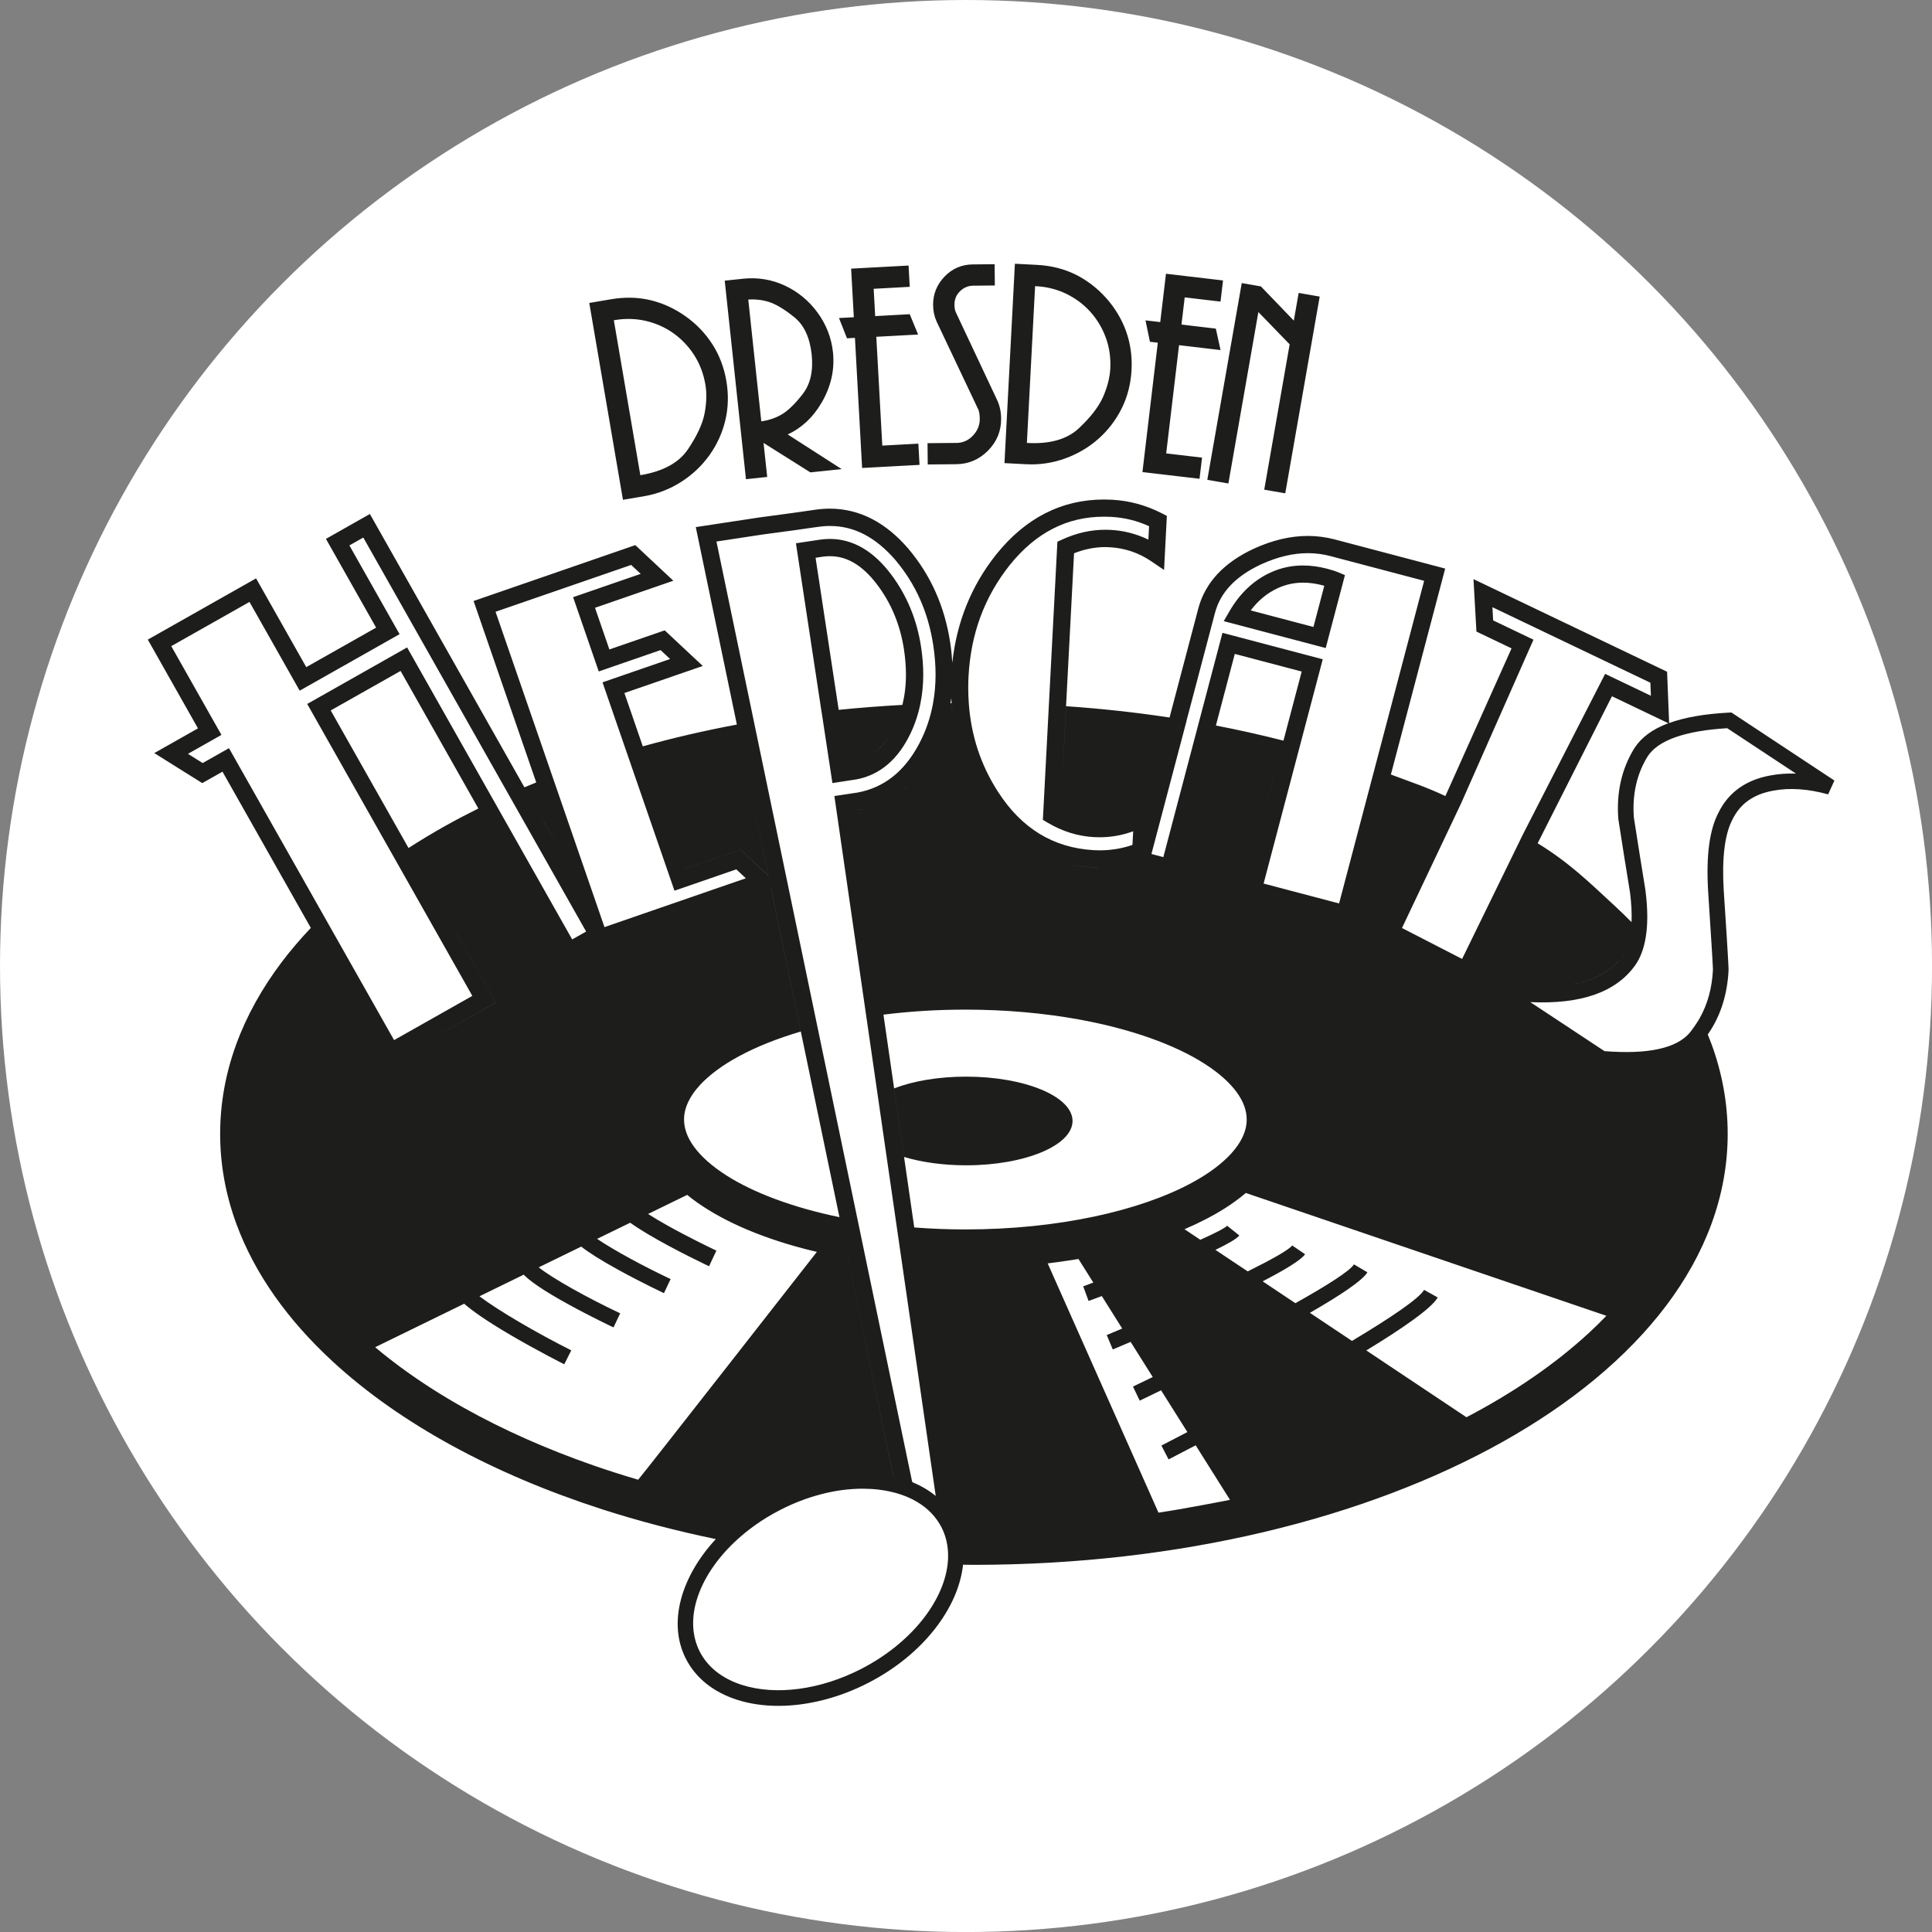
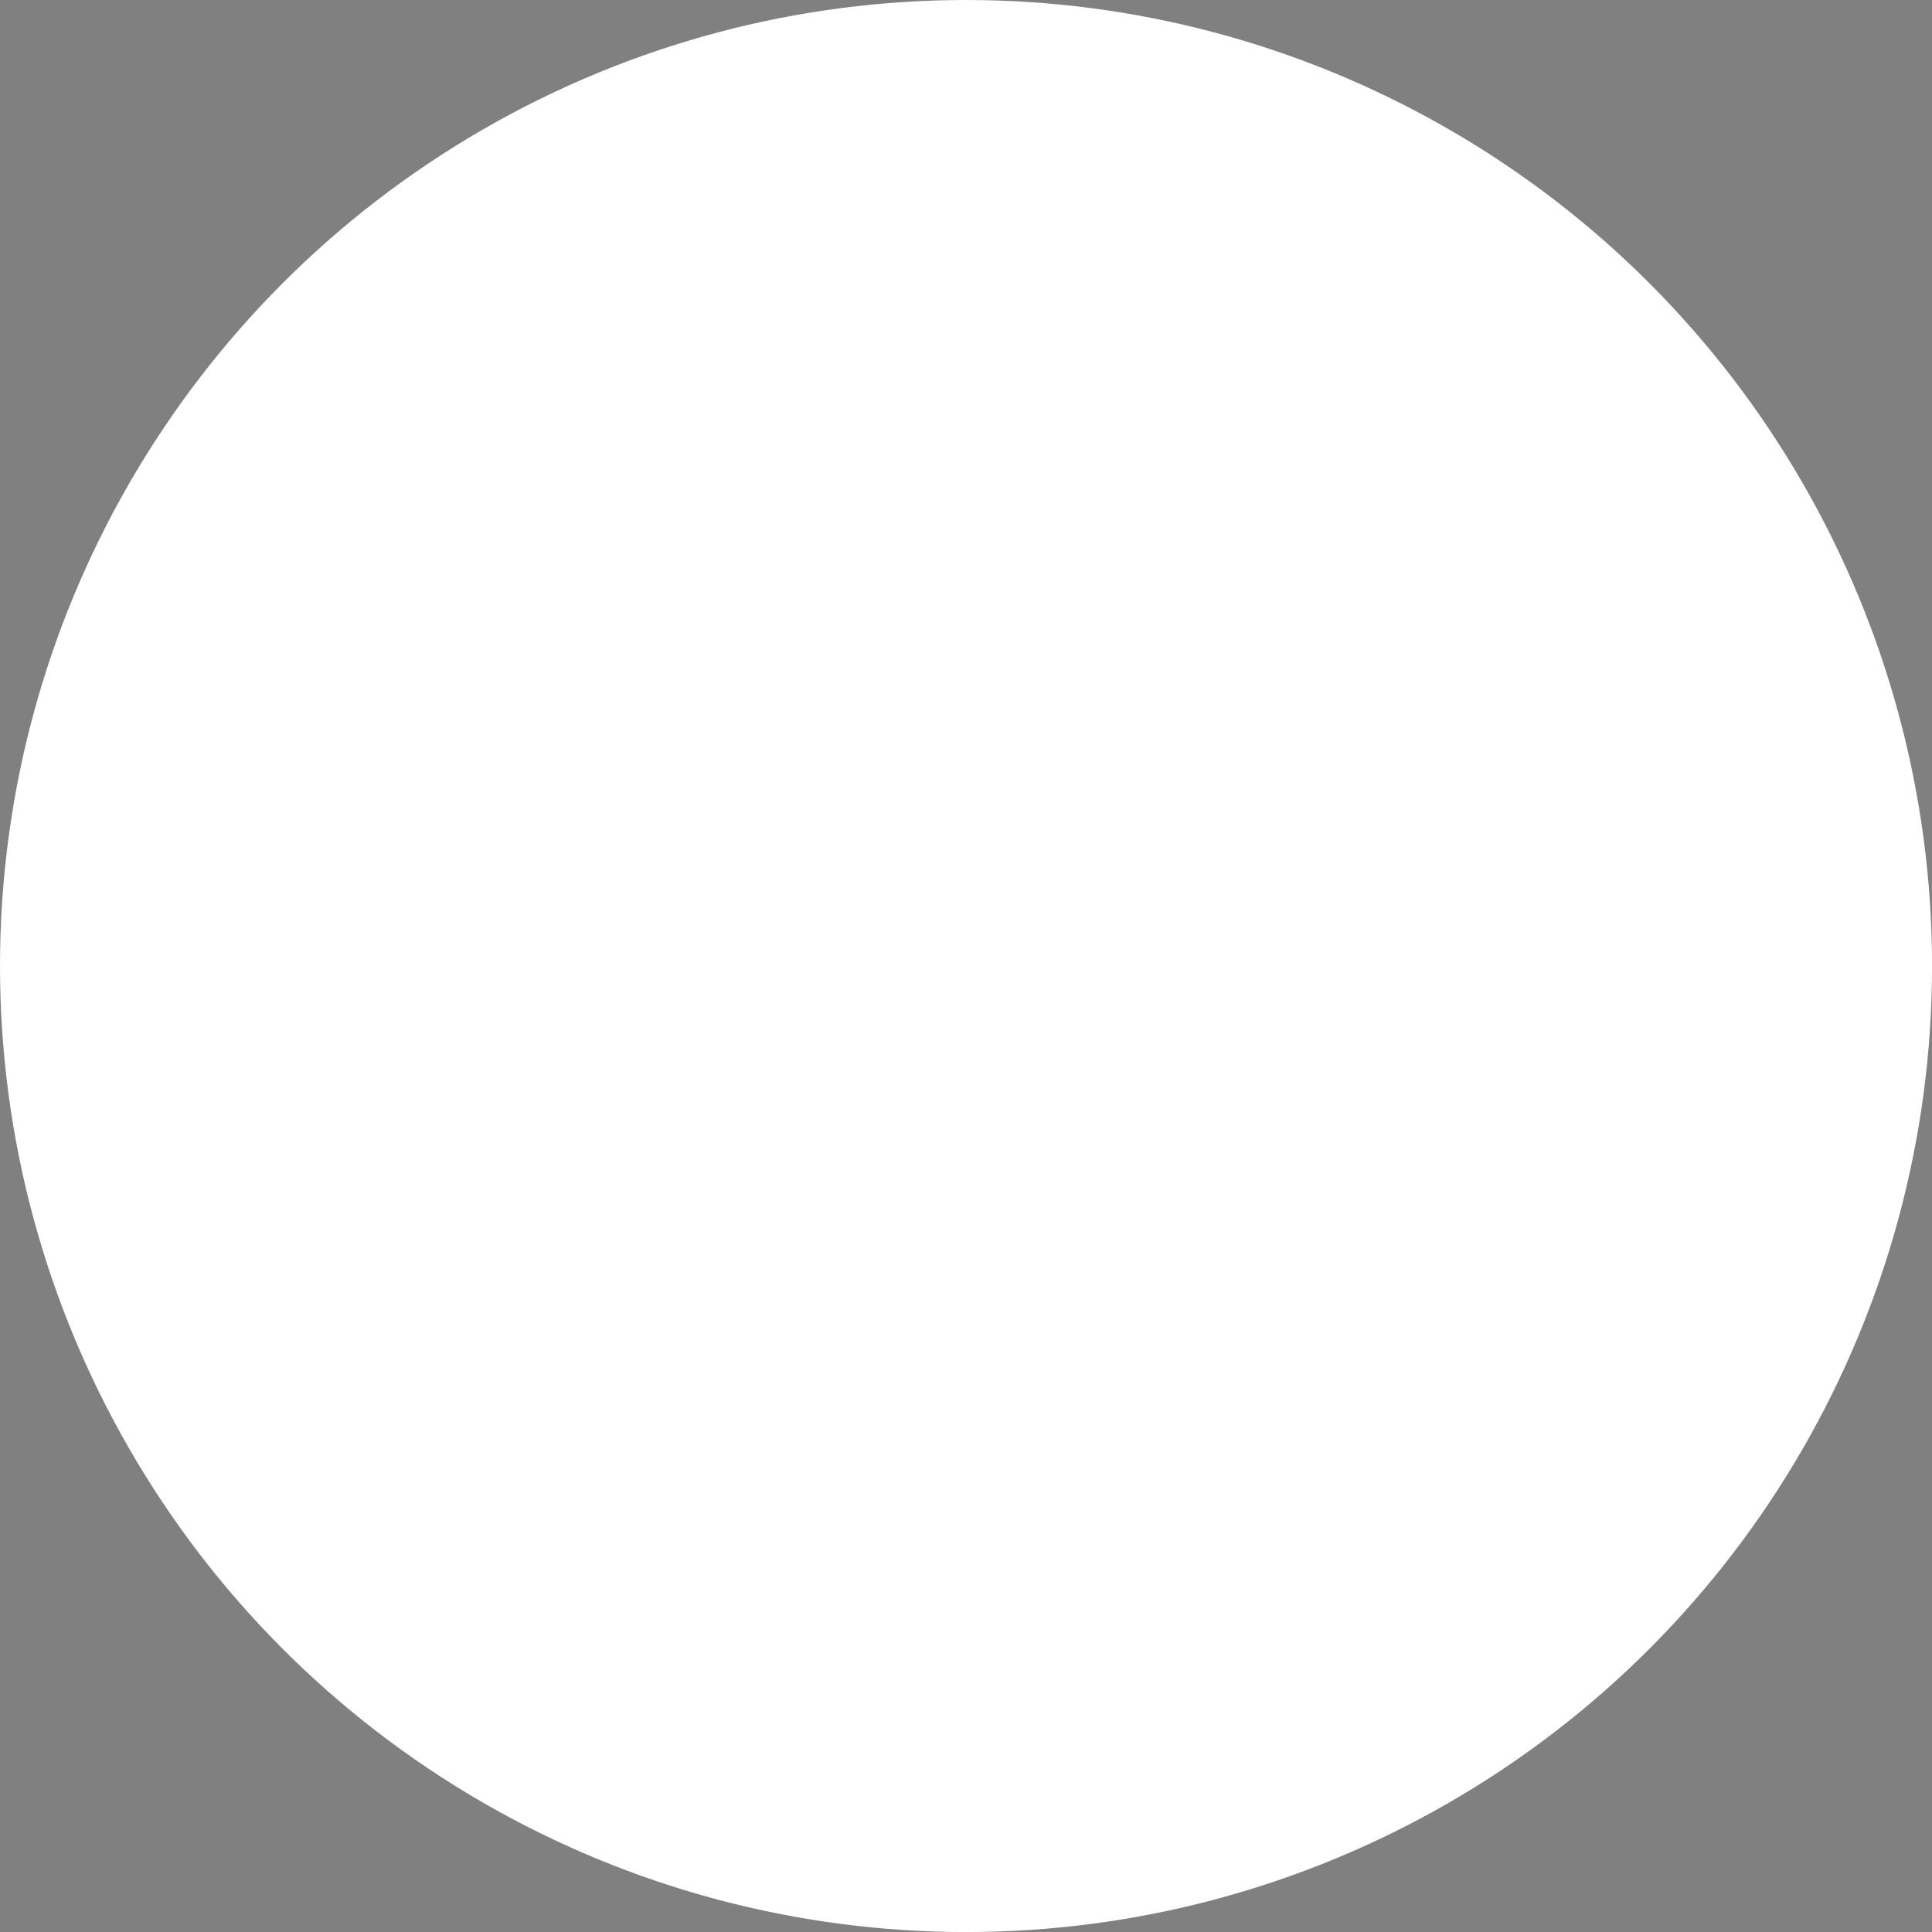
<svg xmlns="http://www.w3.org/2000/svg" id="Ebene_2" data-name="Ebene 2" viewBox="0 0 461.27 461.27">
  <rect x="0" y="0" width="461.27" height="461.27" fill="#808080" stroke="none" />
  <defs>
    <style>
      .cls-1 {
        fill: #1d1d1b;
      }

      .cls-2 {
        fill: #fff;
      }
    </style>
  </defs>
  <g id="LOGOVARIANTEN">
    <g>
      <circle class="cls-2" cx="230.64" cy="230.64" r="230.64" />
      <g id="LOGO_HEPCATS_schwarz-weiß_Fuer-hellen-Hintergrund">
        <path id="weiss" class="cls-2" d="M176.48,252.16c4.1-2.22,9.08-4.21,14.72-5.88l9.22,44.32c-11.14-2.3-20.53-5.84-26.98-9.96-3.51-2.23-6.13-4.61-7.77-6.89-.82-1.14-1.41-2.25-1.79-3.31-.38-1.07-.56-2.1-.56-3.15,0-1.4.32-2.77,1.01-4.23.61-1.27,1.51-2.61,2.75-3.96,2.16-2.36,5.34-4.76,9.39-6.94ZM292.51,288.45c-2.9,1.84-6.15,3.52-9.71,5.03l3.78,2.52c3.47-1.55,5.83-2.75,6.4-3.35l2.92,2.31c-.62.8-2.75,2.02-5.7,3.45l7.71,5.14c5.87-2.92,9.89-5.19,10.61-6.19l3.08,2.09c-.95,1.4-4.88,3.77-10.13,6.48l7.82,5.21c7.53-4.22,13.06-7.71,13.99-9.27l3.2,1.9c-1.19,2-6.65,5.61-13.73,9.68l10.05,6.7c9.24-5.53,16.07-10.13,17.21-12.19l3.26,1.81c-1.41,2.55-8.28,7.31-17.05,12.66l23.92,15.95c11.36-5.96,21.21-12.74,29.2-20.11,1.47-1.35,2.86-2.73,4.2-4.12l-86.07-29.32c-1.51,1.28-3.17,2.48-4.96,3.63ZM193.64,298.56c-10.93-2.71-20.25-6.57-27.23-11.49-.82-.58-1.59-1.18-2.34-1.79l-9.34,4.56c1.4.9,3.01,1.85,4.66,2.77,4.98,2.78,10.26,5.32,11.42,5.87.15.07.23.11.23.11l-1.75,3.73s-8.17-3.83-14.62-7.68c-1.53-.91-2.96-1.82-4.2-2.71l-7.91,3.86c4.02,2.71,11.08,6.54,17.56,9.6l-1.59,3.37c-.05-.03-5.49-2.59-10.89-5.57-4.34-2.39-7.1-4.17-8.87-5.55l-10.14,4.95c3.28,2.65,11.77,7.35,19.44,10.97l-1.59,3.37c-.05-.03-5.49-2.59-10.89-5.57-6.08-3.35-9.07-5.5-10.55-7.02l-10.58,5.16c4.62,3.48,13.6,8.72,21.92,12.91l-1.67,3.33c-.07-.03-6.54-3.3-12.98-7.08-5.48-3.22-8.85-5.58-10.91-7.37l-21.25,10.37c6.18,5.19,13.3,10.06,21.23,14.51,12.21,6.85,26.35,12.69,41.94,17.25l42.29-54.51c-.47-.11-.93-.22-1.4-.33ZM279,348.44l-1.7-3.31c1.97-1.01,4.04-2.09,6.19-3.21l-6.28-9.98c-2.2,1.07-3.96,1.92-5.1,2.47l-1.61-3.36c1.5-.72,3.08-1.49,4.71-2.28l-5.27-8.39c-1.67.71-3.11,1.32-4.26,1.81l-1.44-3.43c1.23-.52,2.46-1.04,3.69-1.57l-4.87-7.75c-1.15.43-2.21.82-3.16,1.17l-1.29-3.5c.8-.29,1.61-.59,2.41-.89l-3.54-5.63c-2.4.4-4.85.76-7.35,1.05l26.45,59.51c5.74-.89,11.54-1.98,17.08-3.05l-8.19-13.02c-3.16,1.66-5.47,2.85-6.48,3.37ZM284.5,282.41c4.05-2.18,7.23-4.58,9.39-6.94,1.24-1.35,2.15-2.68,2.75-3.96.69-1.46,1.01-2.83,1.01-4.23,0-1.05-.18-2.08-.56-3.15-.38-1.07-.96-2.18-1.79-3.32-1.64-2.28-4.26-4.66-7.77-6.89-7.01-4.48-17.49-8.28-29.93-10.53-8.3-1.51-17.47-2.35-27.12-2.35-6.8,0-13.37.42-19.56,1.2l2.8,19.37-.26-1.76c4.52-1.74,10.56-2.8,17.19-2.8,14.03,0,25.4,4.74,25.4,10.58s-11.37,10.58-25.4,10.58c-5.53,0-10.65-.74-14.82-1.99l2.44,16.83c3.96.3,8.04.47,12.2.47,11.07,0,21.53-1.11,30.75-3.07,9.22-1.95,17.19-4.76,23.26-8.04ZM277.75,204.64l-2.84-.75,8.4-31.84,6.79-25.73c.65-2.45,1.84-4.58,3.66-6.52,1.81-1.93,4.26-3.64,7.41-5.1,3.91-1.78,7.6-2.64,11.11-2.64,1.83,0,3.61.23,5.36.69l22.4,5.91-11.85,44.94-8.46,32.09-18.02-4.75,8.69-32.96,5.43-20.59-23.94-6.31-5.66,21.46-8.46,32.09ZM292.16,148.3l24.35,6.42.52-1.99,4.07-15.43-1.65-.69c-.69-.29-1.52-.55-2.59-.83h0c-1.95-.52-3.87-.78-5.75-.78-2.69,0-5.29.55-7.71,1.65-4.09,1.85-7.42,5.03-9.89,9.31l-1.35,2.34ZM238.27,189.03h0c2.85,4.44,6.17,7.76,9.94,10.06,3.78,2.3,8.04,3.6,12.9,3.89.47.02.94.04,1.4.04,2.77,0,5.38-.43,7.87-1.3l.17-3.25c-2.56.94-5.24,1.43-8,1.43-.43,0-.86-.01-1.29-.03-3.89-.2-7.66-1.38-11.2-3.49l-1.07-.64,1.43-27.36,2.04-39.04,1.13-.52c3.35-1.54,6.81-2.34,10.29-2.34.4,0,.81.01,1.21.03,3.21.16,6.25.95,9.09,2.33l.17-3.21c-2.93-1.33-5.95-2.06-9.1-2.23-.56-.03-1.11-.04-1.66-.04-4.44,0-8.47.95-12.19,2.85-3.72,1.9-7.16,4.77-10.31,8.69-6.05,7.61-9.31,16.4-9.85,26.61-.05.93-.07,1.85-.07,2.76,0,1.22.05,2.42.13,3.6.55,7.73,2.85,14.73,6.97,21.13ZM334.72,221.56l14.36,7.39,14.52-29.73c-.47-.27-.99-.56-1.55-.86.58.31,1.1.6,1.55.86l19.63-38.33,10.93,5.23-.13-3.12-37.71-18.03.17,3.15,9.63,4.61-17.3,39.13-14.1,29.72ZM213.78,133.72s0,0,0,0c0,0,0,0,.01.01h0ZM180.01,172.34l-8.96-43.07c2.79-.42,6.45-.98,11-1.67,5.76-.76,10.11-1.36,13.08-1.81,1.02-.16,2.02-.23,3-.23,2.88,0,5.56.66,8.16,1.99,2.59,1.34,5.09,3.37,7.49,6.17,0,0,0,0,0,0h0c4.82,5.72,7.82,12.43,9.02,20.31h0c.37,2.44.55,4.8.55,7.06,0,2.42-.22,4.73-.63,6.95-.62,3.37-1.71,6.53-3.28,9.49-1.79,3.39-3.91,6-6.34,7.92-2.43,1.91-5.17,3.15-8.35,3.75l-5.56.84,24.2,167.11s0,0,.01,0c-1.6-1.32-3.45-2.41-5.53-3.27l-.13-.2-37.75-181.36ZM190.03,129.71l6.12,40.28,2.58,16.98,5.66-.86h.03c2.8-.52,5.36-1.74,7.52-3.6,2.17-1.86,3.96-4.33,5.41-7.33,1.07-2.22,1.85-4.57,2.36-7.03.47-2.27.71-4.64.71-7.09,0-2.13-.17-4.33-.52-6.59-.98-6.51-3.38-12.33-7.18-17.35-2.04-2.7-4.26-4.81-6.71-6.25-2.44-1.44-5.11-2.2-7.88-2.19-.82,0-1.64.06-2.48.19l-5.63.85ZM209.77,355.66c-1.25-.15-2.53-.22-3.83-.22-6.38,0-13.27,1.77-19.76,5.12-4.19,2.16-7.87,4.81-10.92,7.73-8.53,8.15-12.13,18.4-8.17,26.1h0c1.89,3.67,5.36,6.41,10.03,7.9,8.15,2.61,18.83,1.17,28.55-3.84,11.76-6.07,19.5-15.94,20.57-24.9.38-3.16-.07-6.2-1.47-8.92-2.54-4.93-7.86-8.11-14.99-8.96ZM412.38,173.86c-10.15.62-16.55,2.9-19.03,6.78-2.57,4.16-3.67,9.06-3.26,14.55.93,5.98,1.86,11.82,2.77,17.38v.07c.58,4.49.57,8.25.02,11.38-.44,2.51-1.23,4.64-2.41,6.34-4.55,6.49-12.97,9.46-25.11,8.89l17.71,11.7c10.36.82,17.2-.66,20.37-4.4.58-.74,1.12-1.49,1.6-2.22.29-.43.56-.88.81-1.33,1.85-3.29,2.9-7.13,3.12-11.44v-.02c0-.57-.2-4.32-1.15-18.78-.51-8.55.32-14.72,2.54-18.88,2.37-4.73,6.51-7.69,12.29-8.74,1.94-.37,3.98-.52,6.1-.45l-16.37-10.81ZM144.32,221.35l33.75-11.66-2.28-2.13-14.76,5.1-11.47-33.21-5.71-16.54,16.14-5.57-2.28-2.13-14.76,5.09-6.12-17.73,16.14-5.57-2.28-2.13-32.38,11.18,13.61,39.4,12.4,35.9ZM112.77,237.78l-18.57-32.83-20.85-36.88,23.85-13.49,20.81,36.81,18.6,32.9,3.33-1.88-18.45-32.62-34.75-61.45-3.32,1.88,11.98,21.19-23.85,13.49-11.98-21.19-18.68,10.56,11.98,21.19-7.99,4.52,3.51,2.2,6.28-3.55,22.64,40.03,16.78,29.67,18.68-10.56Z" />
-         <path id="schwarz" class="cls-1" d="M256.07,267.64c0,5.84-11.37,10.58-25.4,10.58-5.53,0-10.65-.74-14.82-1.99l-2.37-16.38c4.52-1.74,10.56-2.8,17.19-2.8,14.03,0,25.4,4.74,25.4,10.58ZM245.07,110.84l-5.25-.27,2.49-47.6,5.25.27c3.33.17,6.4.93,9.13,2.26,2.72,1.33,5.19,3.2,7.33,5.57h0c2.14,2.37,3.75,5.05,4.81,7.95,1.05,2.91,1.5,6.03,1.33,9.27-.17,3.28-.94,6.35-2.3,9.11-1.35,2.76-3.2,5.21-5.51,7.28-2.31,2.07-5.01,3.68-8.02,4.77-2.63.95-5.33,1.42-8.04,1.42-.4,0-.81-.01-1.21-.03ZM245.16,105.76h.2c5.32.29,9.42-.89,12.2-3.49,2.84-2.66,4.79-5.2,5.81-7.53,1.02-2.34,1.6-4.59,1.71-6.68.14-2.66-.22-5.18-1.08-7.48-.85-2.31-2.1-4.38-3.7-6.16-1.6-1.77-3.53-3.21-5.74-4.28-2.21-1.07-4.65-1.68-7.23-1.81h-.2s-1.96,37.44-1.96,37.44ZM228.25,105.75l-6.8.06.05,5.08,6.82-.06c2.93-.03,5.48-1.12,7.58-3.25,2.1-2.13,3.15-4.7,3.12-7.62-.01-1.65-.34-3.15-.96-4.46l-9.86-20.95c-.21-.49-.32-1.08-.32-1.77-.01-1.3.42-2.36,1.32-3.24.91-.88,1.94-1.32,3.15-1.33l5.17-.05-.05-5.08-5.21.05c-2.65.02-4.92,1-6.75,2.91-1.83,1.9-2.75,4.18-2.73,6.77.01,1.44.3,2.77.84,3.96l10.01,21.13c.19.55.28,1.26.29,2.12.01,1.5-.52,2.8-1.63,3.98-1.1,1.17-2.42,1.75-4.04,1.76ZM286.39,114.31l.6-5.05-8.56-1.01,3.07-25.84,9.91,1.17-1.13-5.12-8.2-.97.77-6.49,8.55,1.01.6-5.05-13.62-1.6-1.37,11.54-3.52-.41,1.06,5.11,1.88.22-3.67,30.89,13.62,1.6ZM293.28,115.42l7.16-40.92,7.47,7.71-6.07,34.7,5.02.87,8.22-46.97-5.02-.87-1.16,6.61-7.86-8.17-4.57-.79-8.22,46.97,5.02.87ZM202.23,80.77l1.89-.1,1.71,31.06,13.71-.74-.28-5.07-8.61.47-1.43-25.98,9.98-.54-2-4.85-8.25.45-.36-6.52,8.61-.47-.28-5.08-13.71.74.64,11.6-3.54.19,1.92,4.86ZM148.73,119.32l-8.04-46.99,5.18-.88c3.28-.56,6.45-.49,9.4.21,2.95.7,5.76,1.98,8.37,3.83,2.61,1.84,4.77,4.1,6.44,6.7h0c1.67,2.61,2.79,5.55,3.34,8.75.55,3.24.47,6.4-.24,9.39-.71,2.99-1.98,5.79-3.78,8.32-1.8,2.53-4.08,4.69-6.78,6.41-2.7,1.72-5.64,2.86-8.72,3.39l-5.18.88ZM146.56,76.48l6.32,36.97.2-.03c5.25-.9,8.99-2.95,11.13-6.09,2.18-3.22,3.53-6.12,4.01-8.62.48-2.51.55-4.83.19-6.9-.45-2.62-1.36-5-2.7-7.07-1.34-2.07-3.01-3.82-4.96-5.2-1.95-1.38-4.15-2.36-6.55-2.92-2.39-.56-4.9-.62-7.45-.19l-.2.03ZM178.1,114.41l-5.07-47.4,4.44-.47c3.44-.36,6.77.19,9.88,1.63,3.11,1.44,5.74,3.6,7.82,6.43,2.08,2.83,3.33,6.02,3.7,9.48.45,4.18-.47,8.25-2.74,12.11-2.05,3.49-4.76,6.02-8.07,7.53l12.89,8.28-7.48.78-11.17-7.03.87,8.12-5.08.54ZM178.65,71.52l3.11,29.08c1.76-.25,3.37-.79,4.77-1.59,1.57-.9,3.3-2.57,5.16-4.99,1.81-2.35,2.51-5.51,2.1-9.39-.43-4-1.8-6.97-4.07-8.83-2.34-1.91-4.41-3.16-6.13-3.71-1.54-.49-3.2-.68-4.94-.57ZM316.52,154.72l-24.35-6.42,1.35-2.33c2.47-4.28,5.8-7.46,9.89-9.31,2.42-1.1,5.02-1.66,7.71-1.65,1.87,0,3.79.27,5.75.78h0c1.07.29,1.9.54,2.59.83l1.65.69-4.07,15.43-.52,1.99ZM316.18,139.86c-.12-.03-.23-.06-.35-.1h0c-1.65-.44-3.21-.65-4.7-.65-2.14,0-4.11.43-6.01,1.29-2.51,1.15-4.67,2.9-6.51,5.34l14.98,3.95,2.59-9.83ZM437.99,186.31l-1.52,3.35c-4.79-1.33-9.21-1.63-13.14-.88-4.65.85-7.8,3.07-9.66,6.79-1.88,3.53-2.59,9.22-2.13,16.94,1.14,17.24,1.18,18.86,1.15,19.27-.3,5.57-1.82,10.47-4.54,14.59-.13.2-.28.4-.42.61.32.79.63,1.57.92,2.35,2.51,6.87,3.84,14.05,3.84,21.39s-1.33,14.52-3.84,21.39c-2.51,6.88-6.19,13.45-10.87,19.65-9.37,12.4-22.71,23.34-39.01,32.48-32.6,18.25-77.12,29.35-126.24,29.37-.87,0-1.74-.02-2.6-.03.09-.83.13-1.65.12-2.47,0,.81-.03,1.64-.12,2.47-1.1,10.31-9.55,21.47-22.55,28.17-7.05,3.64-14.61,5.53-21.55,5.53-3.48,0-6.81-.48-9.84-1.45-5.63-1.8-9.86-5.17-12.21-9.75,0,0,0,0,0,0-4.41-8.56-1.21-19.63,7.15-28.65,0,0-.02.02-.03.03-9.41-1.95-18.46-4.32-27.07-7.09-26.2-8.45-48.37-20.53-64.39-35.3-10.68-9.84-18.64-20.92-23.04-32.96-2.51-6.87-3.84-14.05-3.84-21.39s1.33-14.52,3.84-21.39c2.51-6.87,6.19-13.44,10.87-19.64,2.11-2.79,4.44-5.51,6.94-8.15l-21.09-37.3-4.83,2.73-11.45-7.17,10.43-5.9-11.98-21.19,25.85-14.62,11.98,21.19,16.68-9.43-11.98-21.19,10.49-5.94,36.9,65.26c.94-.4,1.88-.79,2.82-1.17l3.03,8.77,1.28,3.71-4.26-12.33-15.01-43.47,38.61-13.34,9.08,8.5-18.7,6.46,3.43,9.95,13.21-4.56,9.09,8.5-18.71,6.46,4.39,12.73c7.23-2.01,14.73-3.75,22.46-5.2l-9.81-47.14,2.15-.33c2.95-.45,7.34-1.11,13.16-2h.02s.02,0,.02,0c5.75-.76,10.1-1.36,13.03-1.8,1.22-.18,2.43-.28,3.62-.28,3.52,0,6.9.83,10.05,2.45,3.15,1.63,6.06,4.03,8.74,7.16h0s0,.01,0,.01c5.32,6.29,8.65,13.8,9.95,22.35h0c.25,1.64.41,3.25.51,4.83,1.03-9.72,4.54-18.41,10.5-25.89h0s0,0,0,0c3.45-4.29,7.33-7.58,11.64-9.78,4.31-2.21,9.03-3.31,14.07-3.31.62,0,1.24.02,1.87.05,4.16.22,8.17,1.31,11.95,3.25l1.19.61-.67,12.91-3.02-2.05c-3.06-2.08-6.36-3.18-10.03-3.38-.33-.02-.66-.03-.99-.03-2.49,0-4.95.49-7.45,1.48l-1.91,36.56-.91,17.53.44-8.34.48-9.24c8.42.58,16.67,1.48,24.7,2.7l6.87-26.04c.82-3.1,2.39-5.9,4.64-8.29,2.25-2.39,5.16-4.38,8.69-6.01h0s0,0,0,0c4.35-1.98,8.63-3.01,12.82-3.01,2.17,0,4.32.28,6.41.83l26.38,6.96-13,49.31-1.58,6,1.62-6.14c5.1,1.92,8.28,2.93,13.01,5.14l15.8-35.26-8.39-4.01-.7-12.52,46.22,22.11.36,9.01.13,3.24c3.71-1.36,8.44-2.18,14.26-2.49l.61-.03,24.58,16.24ZM384.86,166.23l-17.74,35.1-16.15,33.09h0l16.15-33.09c7.8,4.8,12.36,9.39,18.49,15.03,1.35,1.25,2.66,2.52,3.93,3.81.08-2.08-.03-4.42-.36-7.04-.92-5.57-1.85-11.44-2.78-17.45l-.02-.14c-.49-6.32.8-12.01,3.82-16.89,1.65-2.58,4.33-4.56,8.12-5.98l-13.46-6.44ZM355.7,237.33l8.55,5.65-8.55-5.65h0ZM358.59,234.84c.59.08,1.15.15,1.72.22-.57-.07-1.14-.14-1.72-.22l-.52-.07.52.07ZM388.87,224.95s0-.03.01-.04c0,.01,0,.03-.01.04ZM388.34,226.47c.09-.21.17-.42.25-.64-.08.22-.16.43-.25.64ZM387.4,228.23c-.09.13-.19.24-.28.37.09-.12.2-.24.29-.37.32-.47.6-.98.85-1.55-.25.57-.54,1.08-.86,1.55ZM385.97,229.93c-2.45,2.52-5.92,4.2-10.37,5.04,4.9-.92,8.61-2.85,11.08-5.81-.23.26-.46.52-.71.77ZM373.99,235.23c.44-.06.88-.12,1.31-.2-.43.08-.87.14-1.31.2ZM372.17,235.43c.42-.04.83-.07,1.23-.12-.4.05-.81.09-1.23.12ZM370.21,235.55c.4-.02.79-.04,1.18-.06-.39.03-.78.05-1.18.06ZM368.12,235.59c.39,0,.77,0,1.16-.01-.38,0-.76.01-1.16.01ZM365.9,235.54c.39.02.77.03,1.15.03-.38,0-.76-.02-1.15-.03ZM363.55,235.39c.4.03.78.05,1.17.08-.39-.02-.77-.04-1.17-.08ZM361.07,235.16c.44.05.86.09,1.28.13-.43-.04-.85-.08-1.28-.13ZM334.72,221.56l14.36,7.39,14.52-29.73,19.63-38.33,10.93,5.23-.13-3.12-37.71-18.03.17,3.15,9.63,4.61-17.3,39.13-14.1,29.72ZM269.87,206.82h0s.18-.69.18-.69c0,0,0,0,0,0l-.18.69ZM310.78,160.33l-15.97-4.21-4.51,17.1c5.5,1.06,10.88,2.27,16.13,3.61l4.35-16.49ZM296.65,213.88h0s8.27-31.35,8.27-31.35l-.86,3.25-7.41,28.1ZM283.31,172.05l-8.4,31.84,2.84.75,8.46-32.09,5.66-21.46,23.94,6.31-5.43,20.59-8.69,32.96,18.02,4.75,8.46-32.09,11.85-44.94-22.4-5.91c-1.75-.46-3.53-.69-5.36-.69-3.51,0-7.2.86-11.11,2.64-3.15,1.46-5.6,3.17-7.41,5.1-1.81,1.93-3.01,4.07-3.66,6.52l-6.79,25.73ZM307.53,216.75l15.1,3.99h0s-15.11-3.99-15.11-3.99ZM280.68,209.67h0s2.79-10.57,2.79-10.57l-2.79,10.57ZM253.25,193.44h0c2.69,1.41,5.41,2.17,8.24,2.32.36.02.72.03,1.07.03.41,0,.81-.01,1.21-.04-.4.02-.8.04-1.21.04-.36,0-.71-.01-1.08-.03-2.82-.15-5.55-.91-8.24-2.32ZM231.17,164.3c0,1.22.05,2.42.13,3.6.55,7.73,2.85,14.73,6.97,21.13h0c2.85,4.44,6.17,7.76,9.94,10.06,3.78,2.3,8.04,3.6,12.9,3.89.47.02.94.04,1.4.04,2.77,0,5.38-.43,7.87-1.3l.17-3.25c-2.56.94-5.24,1.43-8,1.43-.43,0-.86-.01-1.29-.03-3.89-.2-7.66-1.38-11.2-3.49l-1.07-.64,1.43-27.36,2.04-39.04,1.13-.52c3.35-1.54,6.81-2.34,10.29-2.34.4,0,.81.01,1.21.03,3.21.16,6.25.95,9.09,2.33l.17-3.21c-2.93-1.33-5.95-2.06-9.1-2.23-.56-.03-1.11-.04-1.66-.04-4.44,0-8.47.95-12.19,2.85-3.72,1.9-7.16,4.77-10.31,8.69-6.05,7.61-9.31,16.4-9.85,26.61-.05.93-.07,1.85-.07,2.76ZM260.89,207.1h-.01s0,0,0,0c-1.95-.12-3.84-.39-5.66-.8,1.82.42,3.71.69,5.66.81h.01c.47.03.92.03,1.38.03-.46,0-.91-.01-1.38-.04ZM233.42,188.94c.39.68.79,1.35,1.21,2.01-.42-.66-.82-1.33-1.21-2.01ZM231.87,186c.37.78.77,1.55,1.19,2.31-.42-.76-.82-1.53-1.19-2.31ZM230.74,183.45c.28.68.57,1.35.88,2.01-.31-.66-.6-1.34-.88-2.01ZM226.91,167.94c0,.06-.02.11-.03.17.01-.07.03-.14.04-.21.09-.01.18-.01.27-.01.06.97.16,1.92.28,2.87-.11-.93-.21-1.87-.27-2.82-.03-.42-.07-.84-.09-1.26-.06.43-.12.85-.19,1.27ZM229.62,180.45c.27.8.55,1.59.86,2.37-.31-.78-.59-1.57-.86-2.37ZM228.67,177.22c.22.84.46,1.68.73,2.51-.26-.83-.51-1.66-.73-2.51ZM228.05,174.45c.18.9.37,1.8.6,2.69,0,.01,0,.03.01.04-.23-.9-.43-1.81-.61-2.73ZM227.58,171.59c.09.69.2,1.38.32,2.06-.12-.68-.23-1.37-.32-2.06ZM226.4,170.52c.04-.16.07-.32.11-.49-.04.16-.07.32-.11.49ZM225.83,172.71s0-.02.01-.04c0,.01,0,.02-.01.04ZM171.05,129.27l8.96,43.07,37.75,181.36.13.2c2.07.86,3.93,1.95,5.53,3.27,0,0,0,0-.01,0l-24.2-167.11,5.56-.84c3.17-.6,5.92-1.84,8.35-3.75,2.43-1.92,4.55-4.53,6.34-7.92,1.57-2.97,2.65-6.13,3.28-9.49.41-2.22.63-4.54.63-6.95,0-2.27-.18-4.62-.55-7.06h0c-1.2-7.88-4.2-14.59-9.02-20.31h.01c-2.41-2.79-4.91-4.83-7.5-6.17-2.59-1.34-5.28-1.99-8.16-1.99-.98,0-1.97.08-3,.23-2.97.45-7.33,1.05-13.08,1.81-4.55.69-8.21,1.25-11,1.67ZM223.09,179.46c-.61,1.16-1.27,2.24-1.97,3.27.7-1.03,1.36-2.11,1.97-3.27.02-.04.03-.07.05-.11-.02.04-.04.07-.05.11ZM215.66,188.69c-.59.47-1.2.89-1.83,1.29.63-.4,1.24-.83,1.83-1.29.52-.41,1.02-.85,1.5-1.31-.49.46-.99.9-1.51,1.31ZM213.3,352.48l-29.24-140.49-42.29,14.6h0s42.28-14.6,42.28-14.6l7.14,34.29c-5.64,1.67-10.62,3.66-14.72,5.88-4.05,2.18-7.23,4.58-9.39,6.94-1.24,1.35-2.15,2.68-2.75,3.96-.69,1.46-1.01,2.83-1.01,4.23,0,1.05.18,2.08.56,3.15.38,1.07.96,2.18,1.79,3.31,1.64,2.28,4.26,4.66,7.77,6.89,6.45,4.12,15.83,7.66,26.98,9.96l12.87,61.88s0,0,0,0ZM97.53,202.47c2.81-1.81,5.72-3.57,8.74-5.26,2.57-1.44,5.22-2.83,7.94-4.18l-18.57-32.84-16.68,9.43,18.68,33.03,2.33,4.12-2.44-4.32ZM108.82,222.44l9.56,16.9-16.86,9.54,16.87-9.53-9.56-16.9ZM183.46,209.09l-3.91-18.77,3.9,18.76h0ZM163.58,207.42l-3.37-9.75,3.37,9.75,13.21-4.56,6.59,6.16.04.03-.03-.04-6.59-6.16-13.21,4.56ZM131.92,185.45l12.4,35.9,33.75-11.66-2.28-2.13-14.76,5.1-11.47-33.21-5.71-16.54,16.14-5.57-2.28-2.13-14.76,5.1-6.12-17.73,16.14-5.57-2.28-2.13-32.38,11.18,13.61,39.4ZM141.63,226.19l-2.43,1.37,2.43-1.37v.04s0-.04,0-.04ZM129.8,196.11l-1.1-1.94,4.81,8.5h0s-3.7-6.56-3.7-6.56ZM54.67,178.63l22.64,40.03,16.78,29.67,18.68-10.56-18.57-32.83-20.85-36.87,23.85-13.49,20.81,36.81,18.6,32.9,3.33-1.88-18.45-32.62-34.75-61.45-3.32,1.88,11.98,21.19-23.85,13.49-11.98-21.19-18.68,10.56,11.98,21.19-7.99,4.52,3.51,2.2,6.28-3.55ZM195.03,298.89c.51.12,1.04.23,1.56.34-.99-.22-1.98-.43-2.95-.67-10.93-2.71-20.25-6.57-27.23-11.49-.82-.58-1.59-1.18-2.34-1.79l-9.34,4.56c1.41.9,3.01,1.85,4.66,2.77,4.97,2.78,10.26,5.32,11.41,5.87.16.07.24.11.24.11l-1.75,3.73s-8.17-3.84-14.63-7.68c-1.53-.92-2.96-1.83-4.2-2.71l-7.9,3.85c4.01,2.72,11.08,6.55,17.55,9.6l-1.59,3.37c-.05-.03-5.48-2.59-10.88-5.57-4.35-2.39-7.11-4.17-8.87-5.55l-10.15,4.95c3.29,2.65,11.78,7.36,19.45,10.98l-1.59,3.36c-.06-.02-5.49-2.59-10.89-5.57-6.08-3.35-9.07-5.5-10.55-7.02l-10.57,5.16c4.61,3.48,13.6,8.72,21.92,12.91l-1.67,3.33c-.07-.04-6.55-3.3-12.99-7.09-5.48-3.22-8.85-5.58-10.91-7.37l-21.25,10.38c1.15.97,2.34,1.93,3.57,2.88,1.22.95,2.47,1.89,3.76,2.81,4.29,3.09,8.93,6.03,13.9,8.81,9.26,5.19,19.64,9.81,30.91,13.73.3.1.6.21.9.31.57.19,1.14.39,1.72.58,1.62.54,3.26,1.07,4.92,1.58.13.04.27.08.4.12.9.28,1.8.56,2.71.82.13.04,42.67-54.4,42.67-54.4ZM224.76,364.61c-2.54-4.93-7.86-8.11-14.99-8.96-1.25-.15-2.53-.22-3.83-.22-6.38,0-13.27,1.77-19.76,5.12-4.19,2.16-7.86,4.81-10.91,7.72-8.53,8.15-12.14,18.41-8.18,26.1h0c1.89,3.67,5.36,6.41,10.03,7.9,8.15,2.61,18.83,1.17,28.55-3.84,11.77-6.07,19.51-15.95,20.57-24.91.37-3.15-.07-6.19-1.47-8.91ZM228.78,364.52c-.03-.07-.05-.14-.08-.21-.06-.13-.1-.25-.15-.38.08.19.15.39.23.58ZM229.16,365.59c-.03-.09-.05-.17-.08-.26.03.09.05.17.08.26ZM229.48,366.72c-.02-.08-.04-.17-.06-.25.02.08.04.17.06.25ZM229.74,367.9c-.02-.1-.03-.19-.05-.29.02.1.03.19.05.29ZM229.92,369.17c-.01-.14-.03-.27-.04-.41.02.13.03.27.04.41ZM230.02,370.61c0-.23-.01-.46-.03-.68.02.23.02.45.03.68ZM261.24,290.46c9.22-1.95,17.19-4.76,23.26-8.04,4.05-2.18,7.23-4.58,9.39-6.94,1.24-1.35,2.15-2.68,2.75-3.96.69-1.46,1.01-2.83,1.01-4.23,0-1.05-.18-2.08-.56-3.15-.38-1.07-.96-2.18-1.79-3.32-1.64-2.28-4.26-4.66-7.77-6.89-7.01-4.48-17.49-8.28-29.93-10.53-8.3-1.51-17.47-2.35-27.12-2.35-6.8,0-13.37.42-19.56,1.2l-7.05-48.74,1.59-.24h.04c.22-.05.44-.11.67-.15-.22.05-.44.1-.67.14h-.04s-1.59.25-1.59.25l24.67,170.41s0,0,0,0l-10.26-70.86c3.96.3,8.04.47,12.2.47,11.07,0,21.53-1.11,30.75-3.07ZM293.66,358.09l-8.19-13.02c-3.16,1.66-5.47,2.85-6.47,3.37l-1.71-3.31c1.97-1.01,4.05-2.09,6.2-3.22l-6.28-9.97c-2.19,1.07-3.96,1.92-5.1,2.47l-1.61-3.36c1.51-.72,3.08-1.49,4.72-2.28l-5.28-8.39c-1.66.71-3.11,1.32-4.26,1.81l-1.44-3.44c1.22-.51,2.46-1.04,3.69-1.56l-4.87-7.75c-1.15.43-2.21.82-3.16,1.17l-1.28-3.49c.8-.3,1.61-.6,2.41-.9l-3.54-5.63c.59-.1-4.23.68-7.35,1.05l26.45,59.51c5.57-.81,16.56-2.94,17.07-3.06ZM383.53,314.15l-86.07-29.32s.08-.07.12-.11c-1.55,1.31-3.24,2.56-5.08,3.73-2.9,1.84-6.15,3.51-9.7,5.03l3.78,2.52c3.47-1.55,5.83-2.75,6.4-3.35l2.91,2.32c-.62.8-2.74,2.02-5.7,3.44l7.71,5.14c5.87-2.92,9.89-5.19,10.61-6.19l3.08,2.09c-.95,1.4-4.88,3.76-10.13,6.47l7.82,5.22c7.53-4.22,13.06-7.72,13.98-9.27l3.21,1.9c-1.19,2-6.66,5.6-13.73,9.67l10.05,6.71c9.24-5.53,16.07-10.14,17.21-12.19l3.26,1.81c-1.42,2.55-8.28,7.31-17.05,12.65l23.91,15.95c11.37-5.95,21.21-12.74,29.21-20.11,1.46-1.35,2.87-2.72,4.2-4.11ZM397.82,253.83c-.14.04-.28.07-.43.11.14-.03.29-.07.43-.11ZM390.15,254.85s-.08,0-.12,0c.04,0,.08,0,.12,0ZM392,254.74c-.12,0-.24.02-.37.03.12,0,.24-.02.37-.03ZM393.62,254.59c-.15.02-.29.04-.44.05.15-.02.3-.03.44-.05ZM395.11,254.39c-.15.02-.31.05-.46.07.16-.02.31-.05.46-.07ZM396.5,254.13c-.15.03-.3.06-.45.09.15-.03.3-.06.45-.09ZM400.14,253.1s.04-.02.06-.03c-.11.04-.22.08-.33.12.09-.03.18-.06.27-.09ZM398.67,253.59c.13-.04.27-.08.4-.12-.13.04-.26.08-.4.12ZM405.16,250.09s-.1.09-.15.14c.05-.04.1-.09.15-.14ZM402.04,252.25s-.09.05-.14.07c.05-.02.09-.05.14-.07ZM403.7,251.25s-.09.07-.14.1c.05-.03.09-.07.14-.1ZM406.34,248.87c.15-.19.27-.37.41-.56-.14.19-.26.37-.41.56l-.04.05s-.06.06-.08.09c.03-.03.06-.06.08-.09l.04-.05ZM428.75,184.67l-16.37-10.81c-10.15.62-16.55,2.89-19.03,6.78-2.57,4.16-3.67,9.06-3.26,14.55.93,5.98,1.86,11.82,2.77,17.38v.07c.58,4.49.57,8.25.02,11.38-.44,2.52-1.23,4.64-2.41,6.35-4.55,6.49-12.97,9.46-25.11,8.89l17.71,11.7c10.36.82,17.2-.66,20.37-4.4.58-.74,1.12-1.49,1.6-2.22.29-.43.56-.88.81-1.33,1.85-3.29,2.9-7.13,3.12-11.44v-.02c0-.57-.2-4.32-1.15-18.78-.51-8.55.32-14.72,2.54-18.88,2.37-4.73,6.51-7.69,12.29-8.74,1.94-.37,3.98-.52,6.1-.45ZM196.15,169.99l-6.12-40.28,5.63-.85c.83-.13,1.66-.19,2.48-.19,2.77,0,5.44.75,7.88,2.19,2.45,1.44,4.67,3.55,6.71,6.25,3.79,5.02,6.19,10.84,7.18,17.35.34,2.27.52,4.46.52,6.59,0,2.46-.24,4.82-.71,7.09-.51,2.46-1.29,4.81-2.36,7.03-1.45,3.01-3.23,5.48-5.41,7.33-2.17,1.86-4.72,3.08-7.52,3.59h-.03s-5.66.87-5.66.87l-2.58-16.98ZM202.18,182.28h0s-.55-3.63-.55-3.63l-1.3-8.56,1.85,12.18ZM212.27,175.86c-.48.74-.98,1.41-1.5,2.01-.49.57-.99,1.07-1.51,1.52-.38.32-.77.61-1.17.88.4-.27.79-.56,1.18-.88,1.08-.92,2.08-2.1,3-3.53ZM212.87,174.87c-.19.33-.38.65-.58.96.2-.31.39-.63.58-.96ZM213.44,173.8c-.12.24-.24.48-.37.71.13-.23.25-.47.37-.71ZM214.67,170.92c-.06.17-.13.33-.19.49.06-.16.13-.32.19-.49ZM194.72,133.17l5.52,36.31c5-.51,10.08-.9,15.21-1.18.56-2.27.85-4.67.85-7.24,0-1.91-.16-3.9-.47-5.97-.9-5.9-3.02-11.02-6.39-15.49-1.79-2.38-3.64-4.09-5.51-5.19-1.87-1.1-3.76-1.62-5.79-1.62-.61,0-1.22.05-1.86.14l-1.56.24Z" />
      </g>
    </g>
  </g>
</svg>